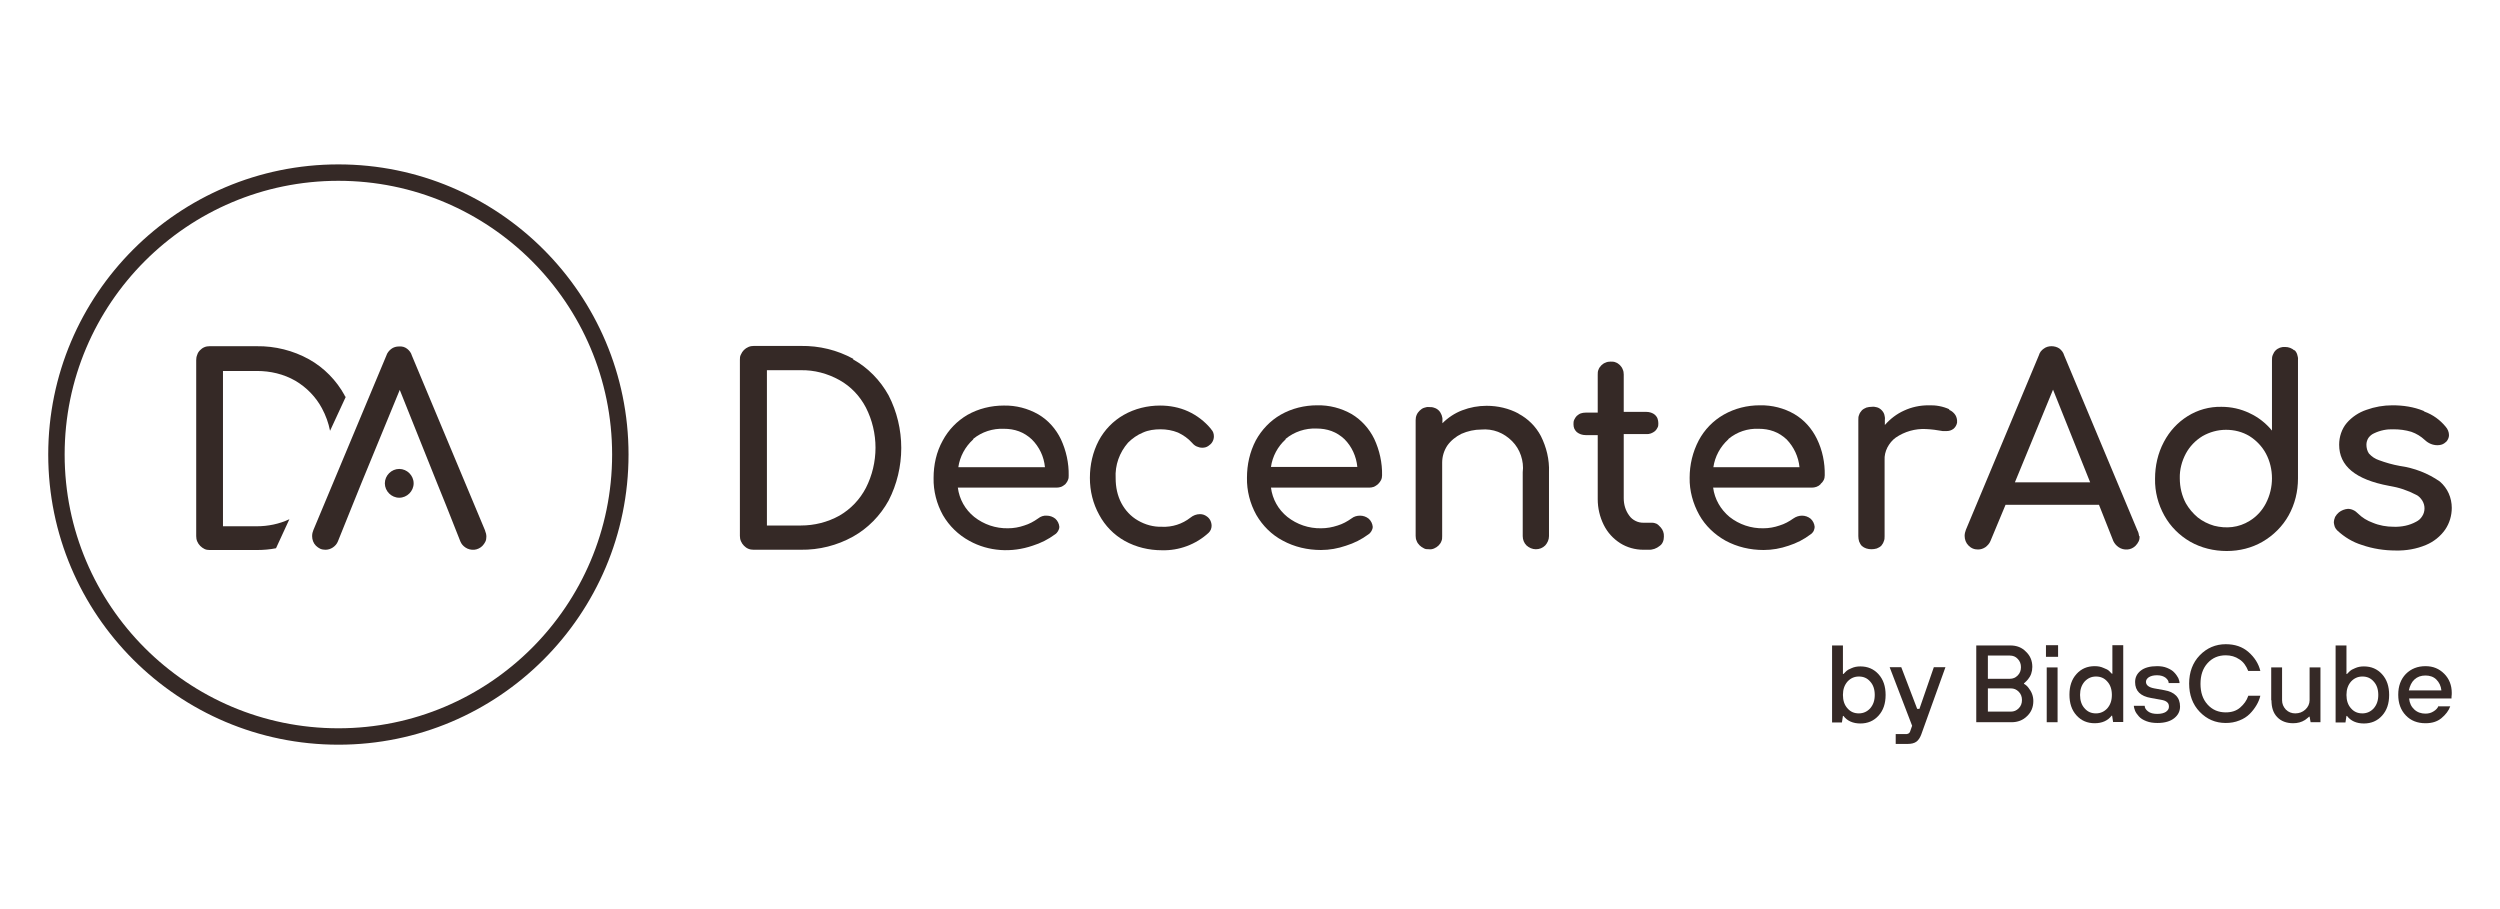
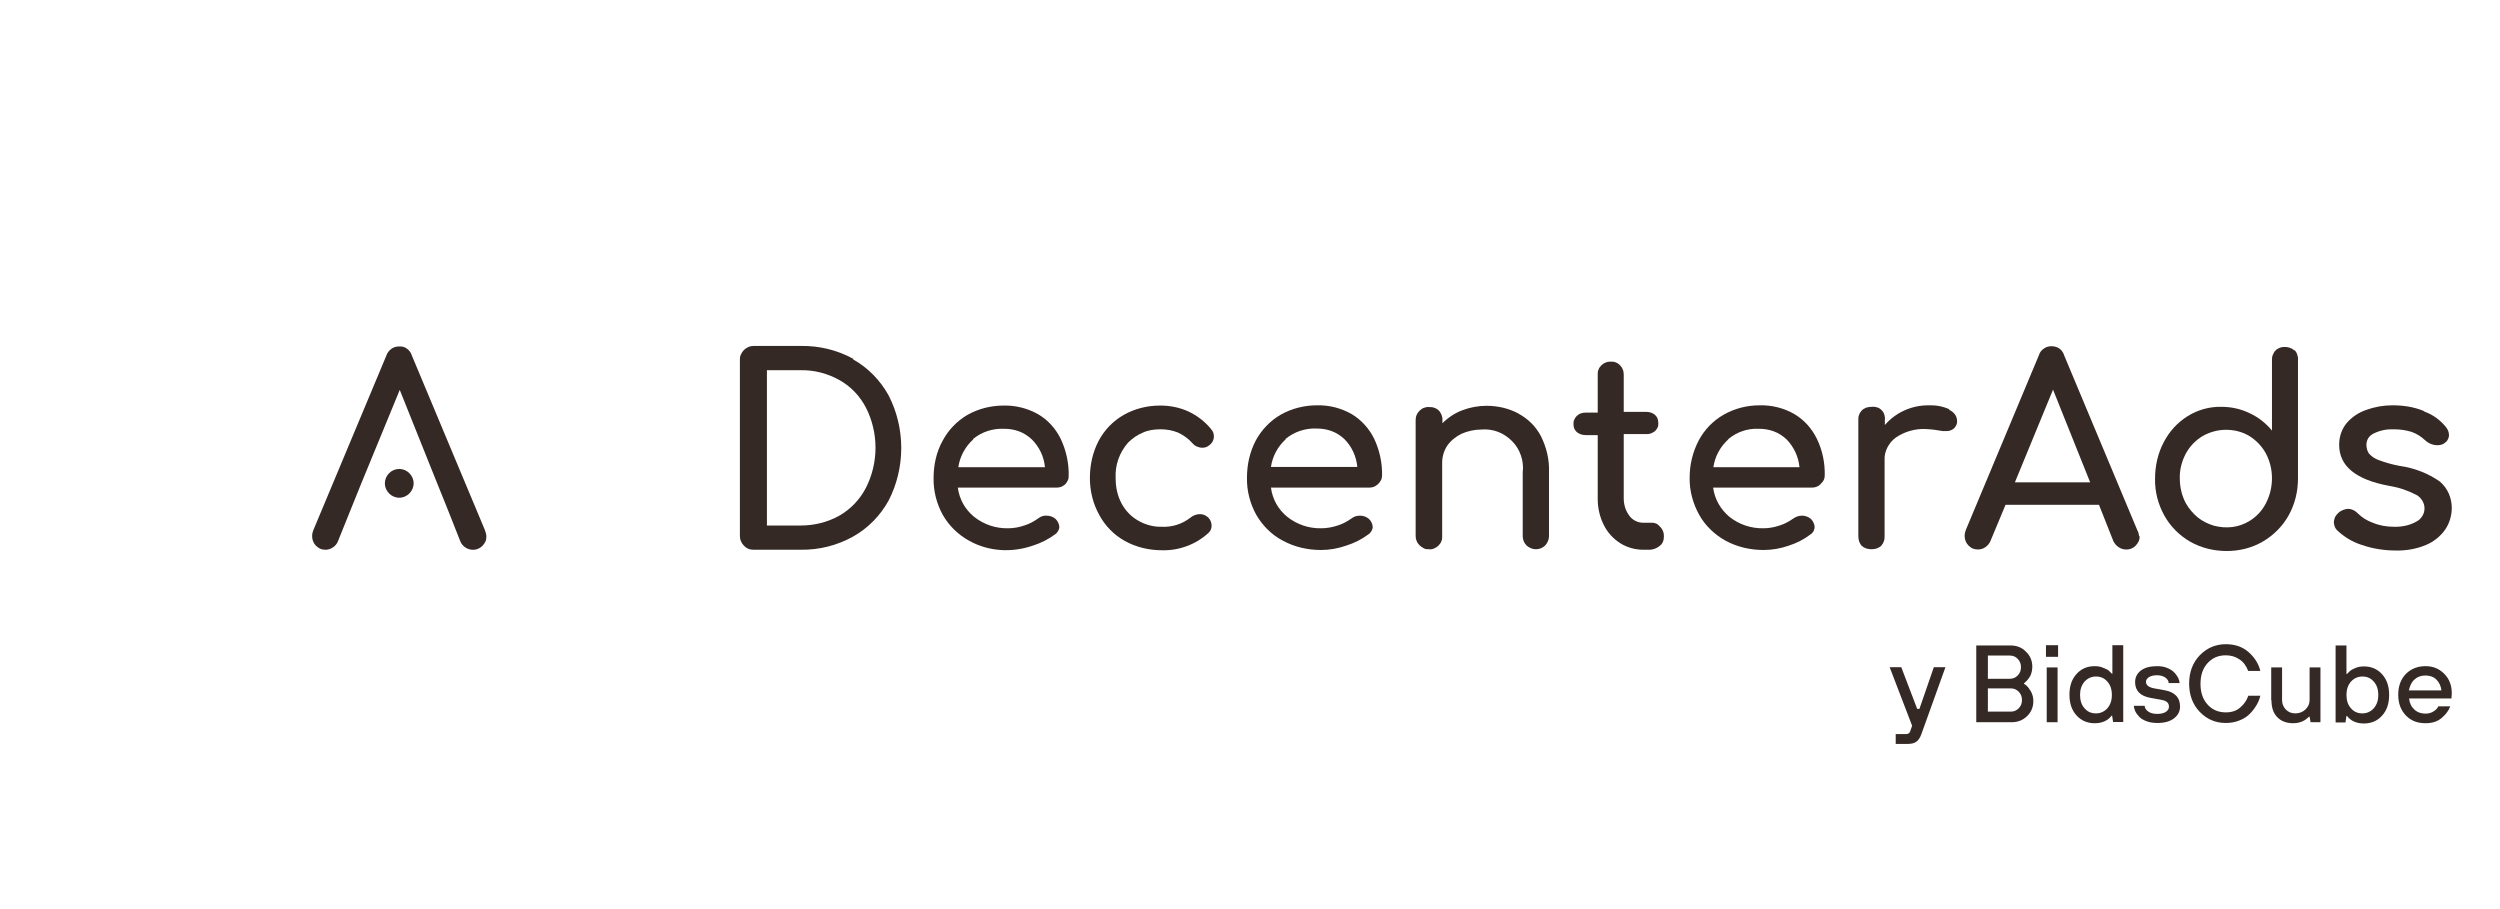
<svg xmlns="http://www.w3.org/2000/svg" id="_Слой_2" data-name="Слой 2" viewBox="0 0 99 36">
  <defs>
    <style>
      .cls-1 {
        fill: #352926;
      }

      .cls-1, .cls-2 {
        stroke-width: 0px;
      }

      .cls-2 {
        fill: none;
      }
    </style>
  </defs>
  <g id="_Слой_1-2" data-name="Слой 1">
    <g>
      <g>
        <path class="cls-1" d="M33.78,14.23c.59.33,1.08.83,1.41,1.43.33.64.5,1.36.5,2.08s-.17,1.44-.5,2.08c-.33.6-.82,1.1-1.41,1.43-.63.35-1.34.53-2.07.52h-1.87c-.07,0-.14-.01-.21-.04-.07-.03-.12-.07-.17-.12-.05-.05-.09-.11-.12-.18-.03-.07-.04-.14-.04-.21v-6.97c0-.07,0-.14.04-.21.03-.07.07-.13.12-.18.05-.05.11-.09.18-.12.07-.03.14-.04.21-.04h1.87c.72-.01,1.43.16,2.07.51ZM33.24,20.42c.45-.26.81-.64,1.05-1.1.25-.49.38-1.04.38-1.59s-.13-1.1-.38-1.59c-.24-.46-.6-.84-1.05-1.09-.47-.26-.99-.4-1.53-.39h-1.34v6.15h1.34c.54,0,1.06-.13,1.53-.39Z" />
        <path class="cls-1" d="M42.18,19.18s-.1.08-.16.1c-.06.02-.12.03-.18.03h-3.91c.06.46.29.87.65,1.16.38.3.85.46,1.34.45.22,0,.44-.04.64-.11.2-.06.38-.16.55-.28.1-.08.22-.12.34-.11.12,0,.24.04.34.12.09.08.15.2.16.32,0,.06-.02.12-.05.17-.03.05-.07.1-.12.13-.27.2-.57.35-.89.45-.41.14-.84.2-1.27.17-.43-.03-.85-.15-1.23-.36-.44-.24-.8-.59-1.05-1.02-.25-.45-.38-.96-.37-1.47,0-.52.11-1.03.36-1.48.23-.43.57-.78.98-1.02.44-.25.94-.37,1.44-.37.48-.01.95.11,1.37.35.39.23.69.57.89.98.21.45.32.95.31,1.44,0,.06,0,.12-.03.18-.02.06-.06.11-.1.16ZM38.54,17.4c-.32.29-.53.68-.59,1.1h3.43c-.04-.42-.22-.8-.52-1.1-.15-.14-.32-.25-.51-.32-.19-.07-.39-.1-.59-.1-.44-.02-.88.12-1.22.4h0Z" />
        <path class="cls-1" d="M47.97,17.01c.07.07.1.17.1.27,0,.08-.02.15-.06.22-.04.07-.1.12-.16.16-.07.05-.15.07-.24.07-.08,0-.15-.02-.22-.05-.07-.03-.13-.08-.18-.14-.16-.18-.35-.31-.56-.41-.22-.09-.46-.13-.69-.13-.24,0-.48.03-.7.13-.22.09-.42.23-.59.4-.34.39-.52.89-.49,1.41,0,.35.07.69.23.99.15.28.37.52.65.68.29.17.62.26.95.25.41.02.81-.11,1.13-.36.11-.09.24-.14.38-.14.1,0,.19.03.27.09.06.04.11.1.14.16.03.06.05.14.05.21,0,.05-.01.1-.03.15-.02.05-.05.09-.09.13-.5.46-1.17.71-1.85.69-.51,0-1.02-.12-1.47-.37-.43-.24-.78-.6-1.01-1.03-.25-.45-.37-.95-.37-1.46,0-.52.11-1.02.35-1.48.23-.43.57-.78.99-1.02.44-.25.94-.37,1.44-.37.38,0,.76.07,1.11.23.35.16.66.4.9.69Z" />
        <path class="cls-1" d="M54.56,19.18s-.1.08-.16.1c-.06.02-.12.03-.18.03h-3.89c.06.46.29.87.65,1.16.38.3.85.46,1.34.45.22,0,.44-.04.65-.11.2-.06.38-.16.55-.28.1-.08.22-.11.34-.11.12,0,.24.04.34.12.09.08.15.2.16.32,0,.06-.02.12-.05.17-.03.05-.07.1-.12.13-.27.2-.57.35-.89.45-.32.11-.65.17-.99.17-.53,0-1.05-.12-1.51-.37-.44-.23-.8-.59-1.05-1.02-.25-.45-.38-.96-.37-1.47,0-.52.11-1.02.35-1.48.23-.42.57-.78.99-1.02.44-.25.94-.37,1.44-.37.48-.01.95.11,1.37.35.38.23.69.57.89.98.21.45.32.95.31,1.44,0,.06-.01.13-.04.19-.03.06-.07.11-.11.15ZM50.91,17.4c-.31.28-.52.67-.58,1.09h3.42c-.04-.42-.22-.81-.51-1.1-.15-.14-.32-.25-.51-.32-.19-.07-.39-.1-.59-.1-.45-.02-.89.13-1.23.41h0Z" />
        <path class="cls-1" d="M60.13,16.38c.38.2.69.51.89.89.22.44.34.93.32,1.43v2.53c0,.14-.06.27-.15.37-.1.1-.23.15-.37.15s-.27-.06-.37-.15c-.1-.1-.15-.23-.15-.37v-2.53c.03-.22,0-.45-.07-.66-.07-.21-.19-.41-.35-.57s-.35-.29-.56-.37c-.21-.08-.44-.11-.66-.09-.27,0-.54.06-.79.17-.22.11-.42.27-.56.47-.13.2-.2.43-.2.67v2.91c0,.07,0,.14-.03.2-.02.06-.06.12-.11.17-.05.05-.11.09-.18.12-.07.03-.14.04-.21.03-.07,0-.14,0-.2-.04-.06-.03-.12-.07-.17-.12-.05-.05-.09-.11-.11-.17-.03-.06-.04-.13-.04-.2v-4.58c0-.07.01-.14.04-.21.03-.07.07-.12.12-.17.05-.05.11-.09.17-.11.06-.02.13-.04.2-.03.07,0,.14,0,.21.03.07.02.13.06.18.11.05.05.08.11.11.18.02.07.04.13.03.2v.12c.22-.22.49-.4.78-.51.31-.12.64-.18.97-.18.44,0,.88.1,1.27.31Z" />
        <path class="cls-1" d="M65.76,20.88c.09.1.14.23.13.37,0,.07-.01.14-.04.21s-.07.12-.13.16c-.12.1-.28.16-.45.15h-.19c-.33,0-.65-.09-.92-.26-.28-.18-.5-.42-.65-.72-.16-.32-.24-.67-.24-1.02v-2.54h-.48c-.13,0-.25-.04-.35-.12-.04-.04-.08-.09-.1-.14-.02-.05-.03-.11-.03-.17,0-.06,0-.12.03-.18s.06-.11.1-.15c.05-.04.1-.08.16-.1.06-.02.12-.03.19-.03h.48v-1.5c0-.07,0-.14.03-.2.02-.06.06-.12.11-.17.05-.05.11-.09.17-.11.06-.03.13-.04.2-.04.07,0,.14,0,.2.03.06.02.12.06.17.11.05.05.09.11.11.17.03.06.04.13.04.2v1.48h.89c.13,0,.26.04.35.12.04.04.08.09.1.15.02.06.03.12.03.18,0,.06,0,.12-.03.17-.02.05-.06.1-.1.14-.1.08-.22.13-.35.12h-.89v2.54c0,.25.07.49.22.69.06.09.15.16.25.21.1.05.2.07.31.07h.35c.06,0,.12.02.17.04.05.03.1.07.14.12Z" />
        <path class="cls-1" d="M72.09,19.18c-.09.09-.22.13-.34.13h-3.91c.06.46.3.87.65,1.16.38.3.85.46,1.34.45.22,0,.44-.04.64-.11.2-.06.38-.16.55-.28.1-.07.22-.11.34-.11.12,0,.24.04.34.12.09.08.15.2.16.32,0,.06-.02.12-.04.17-.03.05-.07.1-.12.13-.26.2-.56.35-.87.45-.32.11-.65.17-.99.17-.53,0-1.05-.12-1.51-.37-.43-.24-.8-.59-1.04-1.02-.25-.45-.39-.96-.38-1.47,0-.52.12-1.02.36-1.48.23-.43.57-.78.99-1.02.44-.25.93-.37,1.43-.37.48-.01.96.11,1.37.35.39.23.69.57.89.98.22.45.32.95.31,1.44,0,.06-.01.13-.04.19-.03.06-.07.11-.12.15ZM68.44,17.4c-.32.29-.53.68-.59,1.1h3.41c-.04-.41-.22-.8-.51-1.1-.15-.14-.32-.25-.51-.32-.19-.07-.39-.1-.59-.1-.44-.02-.86.12-1.2.4h0Z" />
        <path class="cls-1" d="M77.18,16.23c.09.03.16.09.22.16.06.07.09.16.1.25,0,.03,0,.07,0,.1-.02.1-.07.18-.14.24-.08.06-.17.09-.27.09-.05,0-.1,0-.16,0-.22-.04-.44-.07-.67-.08-.42-.02-.84.1-1.19.34-.14.1-.25.24-.33.39-.08.16-.12.33-.11.5v3.01c0,.07,0,.14-.03.2-.02.07-.06.13-.1.18-.05.05-.11.08-.18.11-.07.02-.14.03-.21.03-.14,0-.28-.04-.38-.13-.05-.05-.08-.11-.11-.18-.02-.07-.03-.14-.03-.21v-4.6c0-.07,0-.14.03-.2.02-.07.06-.12.11-.18.05-.05.11-.08.18-.11.07-.02.14-.03.21-.03.07-.01.14,0,.21.02.07.02.13.06.18.11.05.05.09.11.11.18.02.07.03.14.02.21v.2c.21-.24.47-.44.76-.57.3-.14.63-.21.97-.21.29-.01.57.04.83.16Z" />
        <path class="cls-1" d="M84.73,21.24c0,.07-.01.14-.04.2-.03.06-.07.12-.12.17-.09.09-.2.14-.32.15-.12.01-.25-.02-.35-.09-.09-.06-.16-.14-.21-.24l-.57-1.44h-3.7l-.6,1.44c-.04.1-.12.18-.2.24-.09.06-.19.09-.29.09-.07,0-.14-.01-.21-.04-.07-.03-.12-.07-.17-.12-.1-.1-.15-.24-.15-.38,0-.08.02-.16.05-.24l2.89-6.91c.03-.11.1-.2.19-.26.09-.07.2-.1.31-.1.11,0,.22.03.31.09.09.07.16.16.19.27l2.9,6.93c.04.07.06.15.07.23ZM82.77,19.1l-1.47-3.67-1.51,3.67h2.97Z" />
        <path class="cls-1" d="M90.86,13.86c.05.05.09.11.11.18.02.07.04.14.03.21v4.7c0,.51-.12,1.01-.37,1.46-.24.43-.6.79-1.03,1.04s-.92.37-1.42.37c-.51,0-1.01-.12-1.45-.37-.43-.25-.78-.6-1.02-1.03-.25-.45-.38-.95-.37-1.46,0-.51.11-1.01.35-1.46.22-.42.54-.77.94-1.02.4-.25.86-.38,1.34-.37.38,0,.76.08,1.11.25.35.16.65.4.89.69v-2.78c0-.07,0-.14.03-.21.03-.07.06-.13.11-.18.1-.1.24-.15.38-.14.14,0,.27.05.37.14ZM89.08,20.63c.28-.17.5-.41.65-.7.16-.31.24-.65.24-.99,0-.34-.08-.68-.24-.98-.15-.28-.38-.52-.65-.69-.28-.17-.6-.25-.93-.25s-.65.09-.93.25c-.28.17-.51.41-.66.69-.16.3-.25.64-.24.98,0,.35.08.69.24.99.12.21.28.4.47.56.19.15.41.26.65.33.24.06.48.08.72.05.24-.03.47-.11.68-.24Z" />
        <path class="cls-1" d="M96.01,16.3c.33.12.62.33.84.6.08.09.13.21.13.33,0,.06-.02.13-.05.18-.03.06-.07.1-.13.14-.08.06-.18.08-.28.08-.18,0-.35-.07-.49-.2-.16-.15-.34-.26-.54-.33-.23-.07-.47-.1-.7-.1-.27-.01-.53.04-.78.16-.09.04-.16.1-.22.18-.05.08-.08.17-.08.27,0,.12.03.25.1.35.11.12.24.21.39.26.27.1.55.18.83.23.57.08,1.12.29,1.59.62.15.13.27.29.35.47.08.18.12.38.12.57,0,.31-.09.61-.26.86-.19.27-.45.48-.76.61-.38.16-.79.23-1.2.22-.45,0-.91-.07-1.34-.22-.36-.11-.69-.31-.97-.57-.04-.04-.08-.09-.1-.14-.02-.05-.03-.11-.04-.17,0-.08.02-.16.05-.23.04-.07.09-.13.15-.18.1-.08.23-.13.36-.14.07,0,.15.02.21.05.07.03.13.08.18.13.17.17.37.29.59.37.26.11.55.16.83.16.31.01.62-.05.89-.2.1-.05.18-.12.24-.22.06-.09.09-.2.09-.31,0-.11-.03-.21-.09-.31-.06-.09-.13-.17-.23-.22-.34-.18-.7-.3-1.08-.36-1.34-.25-1.98-.79-1.98-1.63,0-.31.1-.62.3-.86.21-.24.48-.42.78-.52.33-.12.68-.18,1.03-.18.42,0,.84.06,1.23.22Z" />
-         <path class="cls-1" d="M13.65,15.66c-.33-.6-.82-1.1-1.41-1.43-.63-.35-1.35-.53-2.07-.52h-1.87c-.07,0-.14.01-.21.04-.07.03-.12.07-.17.12-.05.05-.09.11-.11.18-.03.07-.04.14-.04.21v6.97c0,.07.01.14.04.21.03.07.07.13.12.18.05.05.11.09.17.12.06.03.13.04.2.04h1.87c.26,0,.51-.02.76-.07l.53-1.15c-.4.19-.85.28-1.29.28h-1.34v-6.15h1.34c.54,0,1.06.12,1.53.39.44.26.81.64,1.05,1.09.15.28.26.58.32.89l.62-1.34s-.02-.03-.04-.04Z" />
-         <path class="cls-1" d="M13.4,29.49c-6.34,0-11.49-5.15-11.49-11.49S7.06,6.51,13.4,6.51s11.49,5.15,11.49,11.49-5.15,11.49-11.49,11.49ZM13.4,7.16c-5.98,0-10.84,4.86-10.84,10.84s4.86,10.84,10.84,10.84,10.84-4.86,10.84-10.84-4.86-10.84-10.84-10.84Z" />
        <path class="cls-1" d="M19.21,21.01l-2.9-6.93c-.03-.11-.1-.2-.19-.27-.09-.07-.2-.1-.32-.09-.11,0-.22.03-.31.1s-.16.16-.19.26l-2.89,6.91c-.03.07-.05.15-.05.24,0,.14.05.28.15.38.05.05.11.09.17.12.07.03.14.04.21.04.1,0,.2-.03.29-.09.09-.06.16-.14.2-.24l.58-1.44.36-.89,1.51-3.67,1.47,3.67.36.89.57,1.44c.04.1.11.18.2.24.1.07.23.1.35.09.12-.01.24-.07.32-.15.05-.05.09-.11.12-.17.03-.06.04-.13.04-.2,0-.08-.02-.16-.05-.23Z" />
        <path class="cls-1" d="M15.81,19.71c.31,0,.57-.26.57-.57s-.26-.57-.57-.57-.57.26-.57.57.26.57.57.57Z" />
-         <path class="cls-1" d="M72.55,28.6v-3.04h.43v1.13h.02c.05-.05.09-.09.12-.12.03-.03.1-.07.2-.11.11-.05.22-.07.35-.07.29,0,.53.1.72.31.19.21.28.48.28.82s-.09.61-.28.82c-.19.21-.43.31-.72.31s-.52-.1-.67-.3h-.02l-.04.26h-.39ZM73.16,28.05c.12.14.27.2.45.2s.33-.07.45-.2c.12-.14.18-.31.18-.53s-.06-.4-.18-.53c-.12-.14-.27-.2-.45-.2s-.33.07-.45.2c-.12.14-.18.31-.18.53s.06.4.18.53Z" />
        <path class="cls-1" d="M75.07,29.46v-.39h.43s.07-.01.1-.04c.03-.03.04-.05.05-.09l.07-.2-.89-2.32h.46l.63,1.65h.09l.57-1.65h.46l-.96,2.67c-.05.13-.11.22-.19.28-.08.06-.2.09-.35.09h-.46Z" />
        <path class="cls-1" d="M78.26,28.6v-3.04h1.35c.25,0,.46.08.62.25.17.16.25.36.25.6,0,.19-.06.36-.17.49-.04.05-.1.11-.16.16v.02c.07.04.13.09.18.16.12.15.19.32.19.52,0,.24-.08.44-.25.6-.16.16-.37.24-.61.24h-1.4ZM78.72,26.88h.87c.12,0,.22-.04.31-.13s.13-.2.13-.33-.04-.24-.13-.33c-.08-.09-.19-.13-.31-.13h-.87v.91ZM78.72,28.18h.91c.12,0,.22-.04.31-.13s.13-.2.13-.33-.04-.24-.13-.33-.19-.13-.31-.13h-.91v.91Z" />
        <path class="cls-1" d="M81.05,28.6v-2.17h.43v2.17h-.43ZM81.02,26.01v-.46h.48v.46h-.48Z" />
        <path class="cls-1" d="M83.68,28.6l-.04-.26h-.02c-.15.2-.38.3-.67.3s-.53-.1-.72-.31c-.19-.21-.28-.48-.28-.82s.09-.61.28-.82c.19-.21.43-.31.72-.31.13,0,.24.02.35.07.11.04.18.08.21.11.03.03.07.07.12.12h.02v-1.13h.43v3.04h-.39ZM82.55,28.05c.12.14.27.2.45.2s.33-.07.45-.2c.12-.14.18-.31.18-.53s-.06-.4-.18-.53c-.12-.14-.27-.2-.45-.2s-.33.07-.45.2c-.12.14-.18.31-.18.53s.06.4.18.53Z" />
        <path class="cls-1" d="M84.5,27.95h.43c0,.08.04.15.13.22.09.07.21.1.37.1.15,0,.26-.03.34-.08.08-.06.12-.12.12-.2s-.02-.14-.07-.18c-.05-.05-.13-.08-.25-.1l-.39-.07c-.42-.07-.63-.28-.63-.63,0-.18.07-.33.22-.45.15-.12.37-.18.65-.18.15,0,.28.02.4.07.12.05.22.11.28.18.07.07.12.15.16.22.03.07.05.14.05.2h-.43c0-.08-.04-.14-.12-.21-.08-.06-.19-.1-.34-.1s-.25.03-.33.08c-.07.05-.11.11-.11.18,0,.13.11.22.33.26l.39.07c.42.07.63.29.63.65,0,.19-.08.34-.23.46-.15.12-.37.19-.66.19-.16,0-.31-.02-.44-.07-.13-.05-.23-.11-.3-.19-.07-.08-.12-.15-.15-.22-.03-.08-.05-.15-.05-.21Z" />
        <path class="cls-1" d="M89.03,27.55h.48c-.03.13-.08.25-.15.37-.07.12-.16.24-.27.35-.11.11-.25.2-.41.26-.17.07-.35.1-.54.1-.41,0-.75-.15-1.03-.44-.28-.29-.42-.67-.42-1.12s.14-.83.42-1.12c.28-.29.63-.44,1.03-.44.36,0,.66.1.9.31.24.21.4.46.47.75h-.48c-.08-.2-.19-.36-.35-.46-.16-.11-.34-.16-.54-.16-.29,0-.53.1-.72.31-.19.21-.28.48-.28.82s.09.61.28.82c.19.21.43.31.72.31.23,0,.42-.06.57-.19.15-.13.26-.28.32-.46Z" />
        <path class="cls-1" d="M89.94,27.73v-1.3h.43v1.3c0,.14.05.26.15.37.1.1.23.15.37.15.16,0,.29-.05.4-.15.11-.1.17-.23.17-.37v-1.3h.43v2.17h-.39l-.04-.22h-.02s-.1.09-.16.13c-.14.09-.3.13-.47.13-.26,0-.48-.08-.63-.24-.16-.16-.23-.39-.23-.67Z" />
        <path class="cls-1" d="M92.49,28.6v-3.04h.43v1.13h.02c.05-.05.09-.09.12-.12.03-.03.1-.07.2-.11.11-.05.22-.07.35-.07.29,0,.53.1.72.31.19.21.28.48.28.82s-.09.61-.28.82c-.19.21-.43.31-.72.31s-.52-.1-.67-.3h-.02l-.04.26h-.39ZM93.1,28.05c.12.14.27.2.45.2s.33-.07.45-.2c.12-.14.18-.31.18-.53s-.06-.4-.18-.53c-.12-.14-.27-.2-.45-.2s-.33.07-.45.2c-.12.14-.18.31-.18.53s.06.4.18.53Z" />
        <path class="cls-1" d="M95.4,27.34h1.28c-.02-.18-.09-.32-.2-.43-.11-.11-.26-.16-.43-.16-.18,0-.32.05-.44.16-.11.1-.18.25-.22.43ZM96.57,27.97h.46c-.06.17-.18.33-.35.47-.17.14-.38.2-.63.2-.32,0-.58-.1-.78-.31-.2-.21-.3-.48-.3-.82s.1-.61.3-.82c.21-.21.47-.31.78-.31.3,0,.54.1.74.3.2.2.3.46.3.76,0,.03,0,.08-.01.16v.06h-1.68c.02.19.09.33.21.44.12.11.27.16.44.16.12,0,.23-.03.32-.09.1-.06.16-.13.2-.22Z" />
      </g>
      <rect class="cls-2" width="99" height="36" />
    </g>
  </g>
</svg>